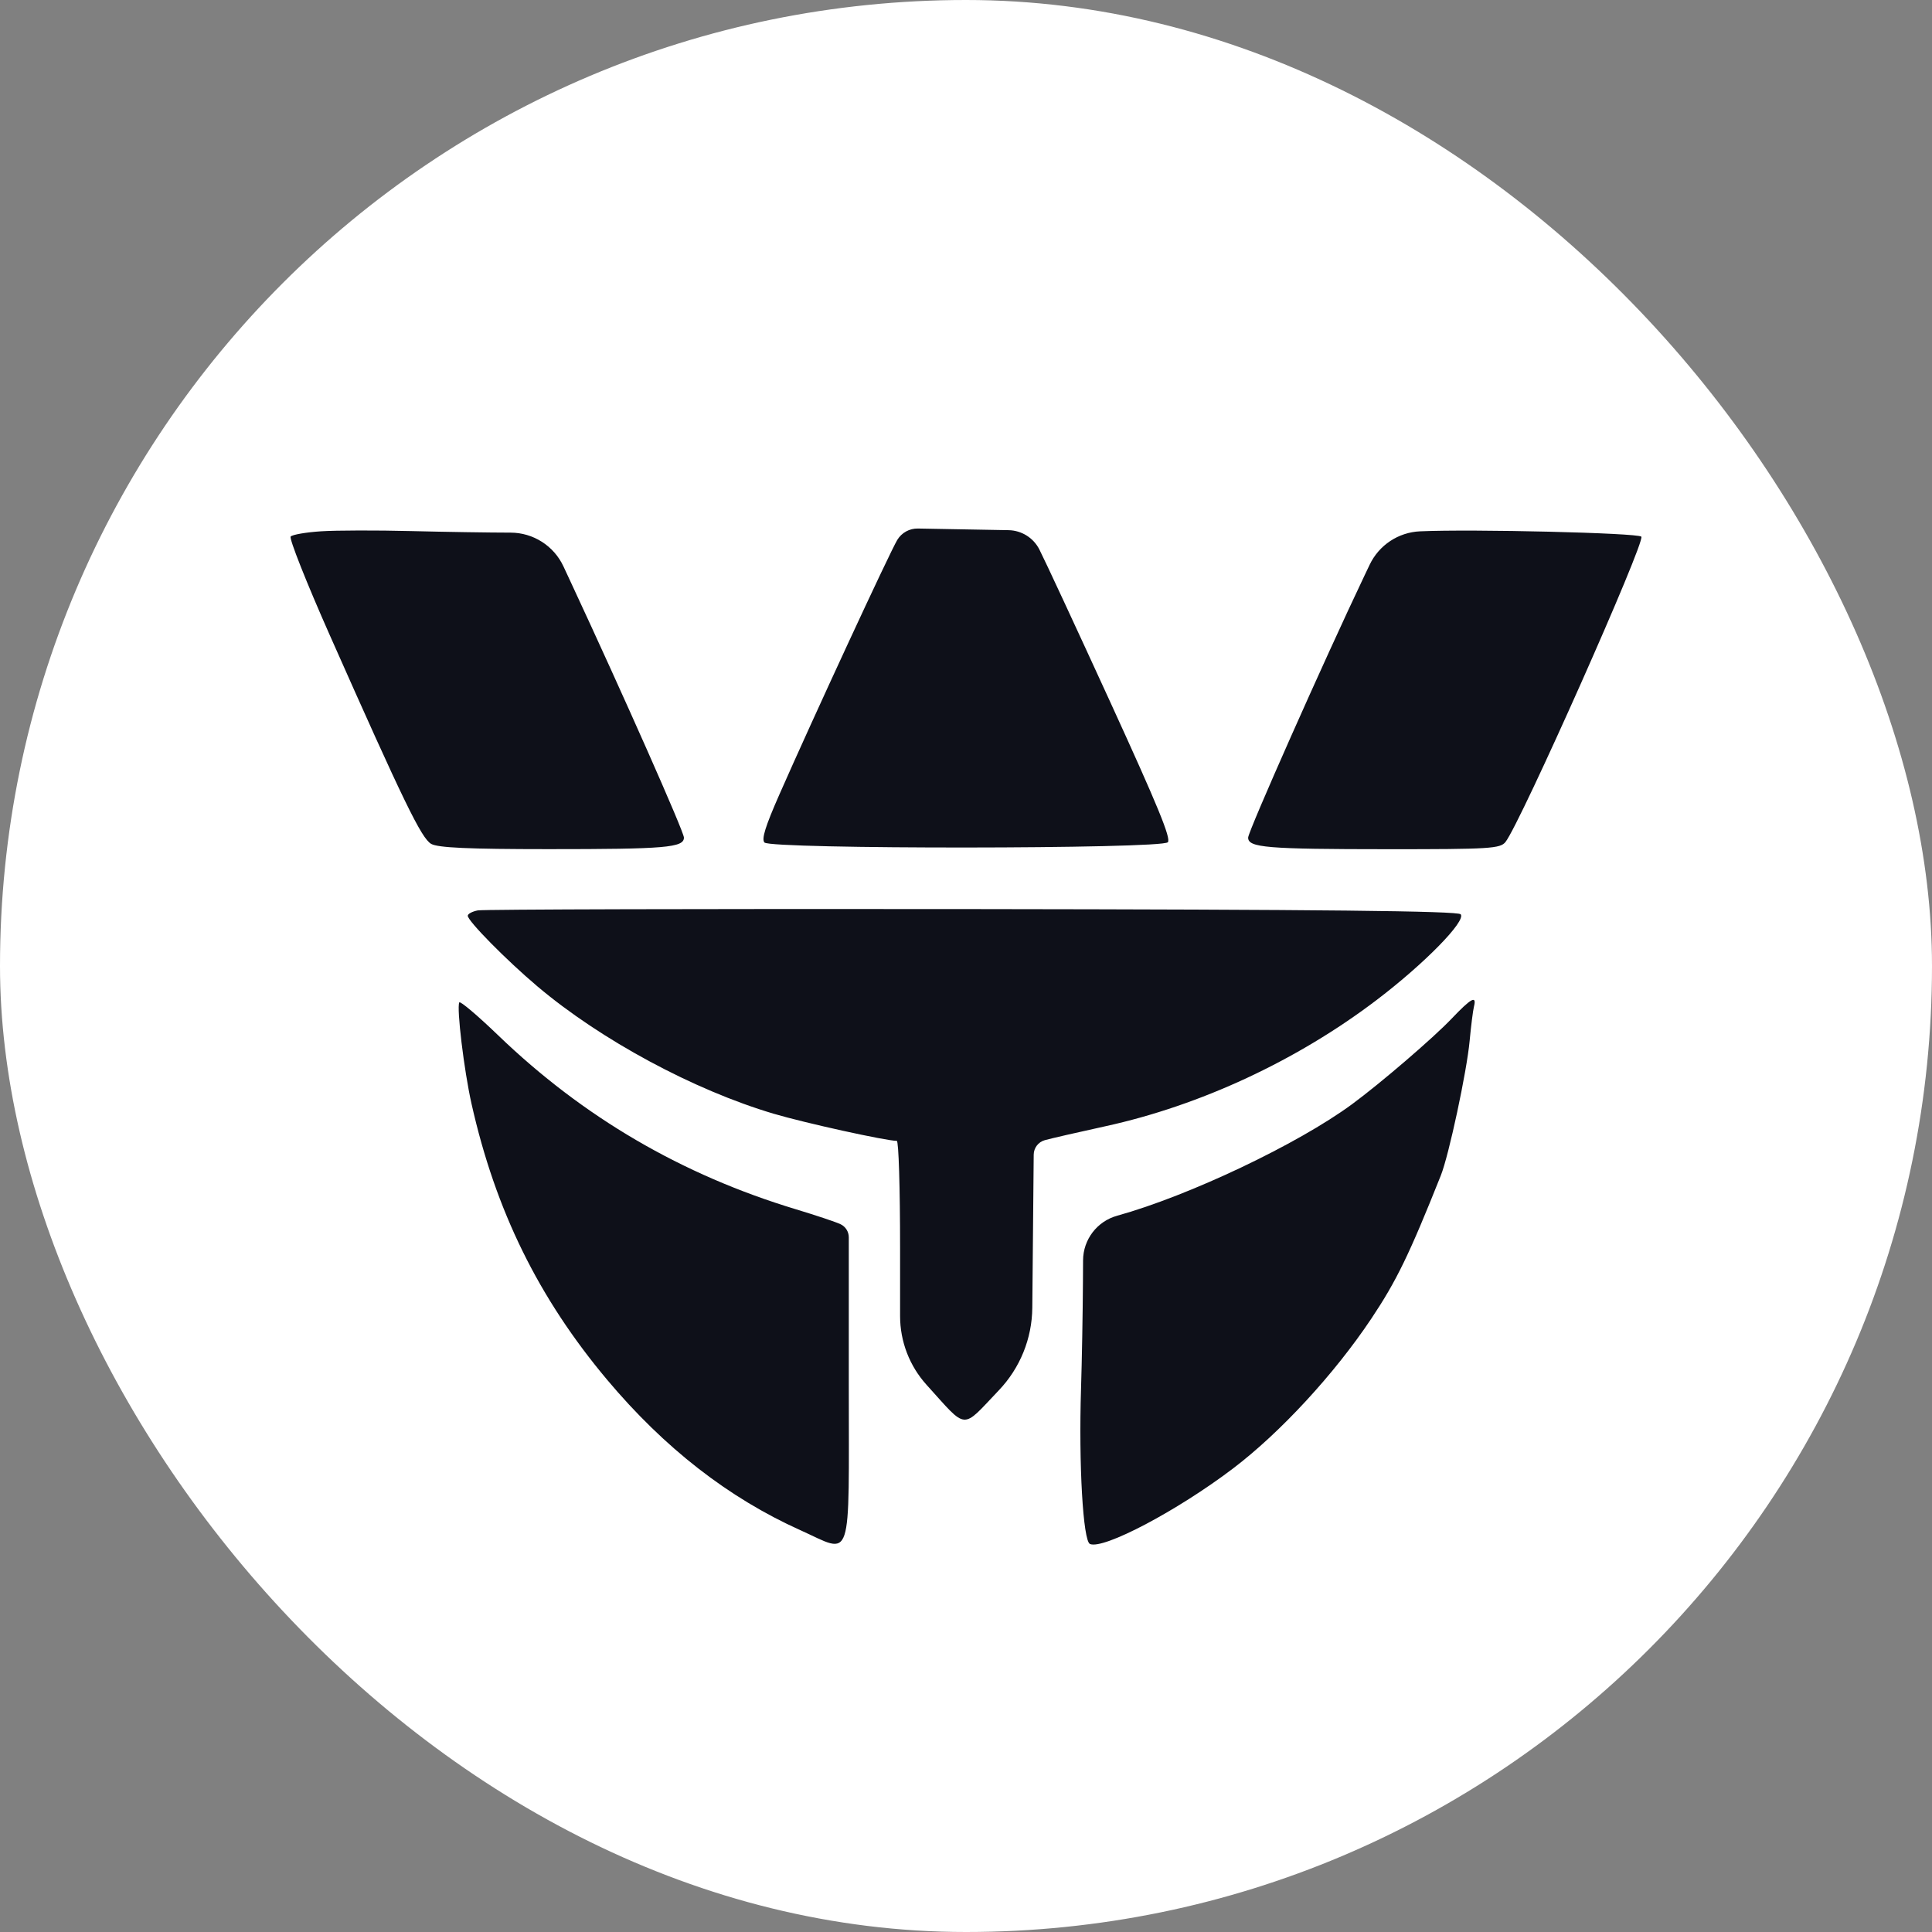
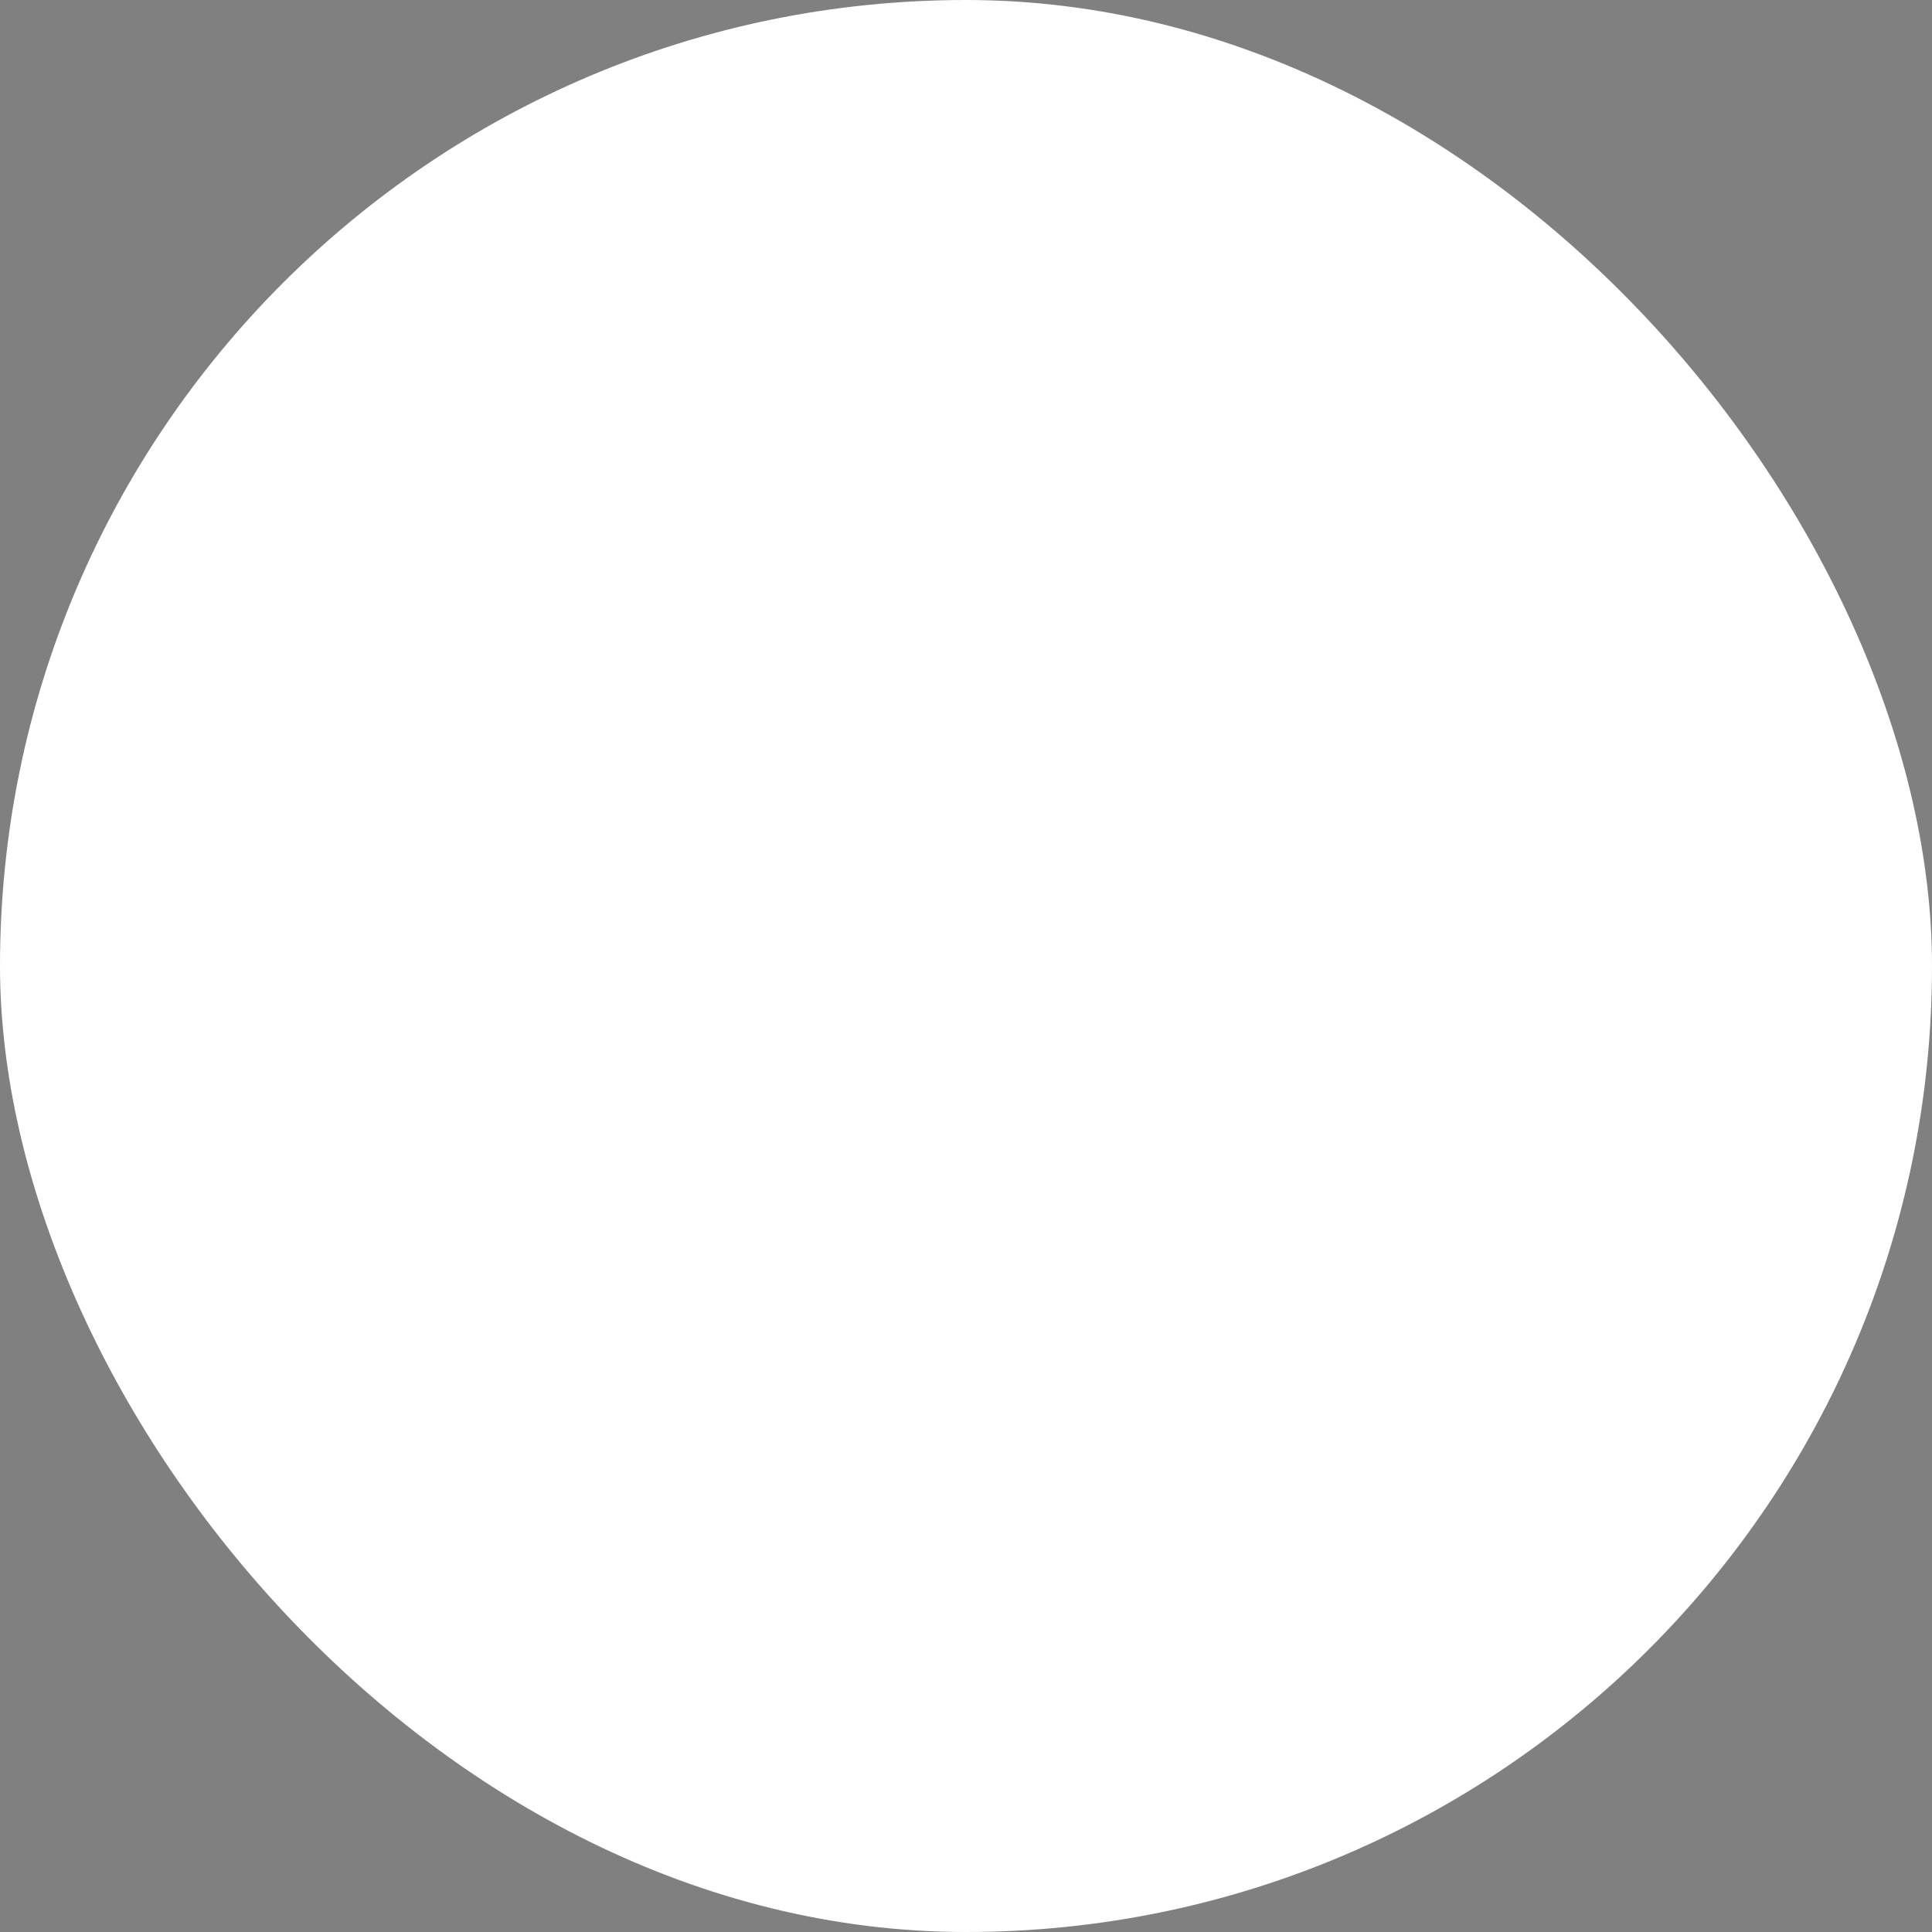
<svg xmlns="http://www.w3.org/2000/svg" width="512" height="512" viewBox="0 0 512 512" fill="none">
  <rect x="0" y="0" width="512" height="512" fill="#808080" stroke="none" />
  <rect width="512" height="512" rx="256" fill="white" />
-   <path fill-rule="evenodd" clip-rule="evenodd" d="M85.127 140.796C81.122 141.053 77.478 141.681 77.03 142.191C76.581 142.702 81.251 154.477 87.409 168.357C107.027 212.587 111.671 222.146 114.267 223.639C116.043 224.661 124.249 225.029 145.323 225.032C176.382 225.036 181.247 224.622 181.247 221.971C181.247 220.407 165.235 184.262 151.116 153.958L149.318 150.099C146.776 144.644 141.304 141.155 135.285 141.153C129.859 141.15 117.992 140.964 108.913 140.739C99.835 140.512 89.132 140.539 85.127 140.796ZM237.8 143.063C235.861 146.241 215.338 190.556 206.534 210.572C202.808 219.045 201.78 222.352 202.585 223.269C204.184 225.087 307.889 225.022 309.491 223.201C310.377 222.193 306.892 213.706 294.308 186.217C285.325 166.594 276.825 148.304 275.421 145.572C273.847 142.512 270.72 140.565 267.281 140.502L256.267 140.302L243.253 140.065C241.032 140.025 238.956 141.166 237.8 143.063ZM376.308 140.807C370.572 141.069 365.446 144.47 362.976 149.655L361.616 152.509C350.827 175.163 330.77 220.331 330.77 221.977C330.77 224.631 335.64 225.035 367.758 225.048C394.833 225.059 397.597 224.889 398.975 223.128C402.977 218.016 436.137 143.477 434.97 142.219C434.052 141.231 390.178 140.174 376.308 140.807ZM126.633 241.265C125.165 241.541 123.963 242.181 123.963 242.687C123.963 244.075 134.193 254.448 142.41 261.391C159.217 275.592 183.845 288.868 205.035 295.152C213.253 297.589 234.816 302.341 237.657 302.341C238.153 302.341 238.532 314.655 238.532 330.796V348.769C238.532 355.516 241.041 362.021 245.571 367.02C256.527 379.11 254.666 378.971 264.7 368.447C270.324 362.551 273.495 354.736 273.57 346.588L273.713 331.122L273.943 306C273.96 304.207 275.158 302.641 276.884 302.156C278.486 301.707 285.695 300.051 292.904 298.477C318.112 292.972 343.793 281.015 364.889 264.96C377.531 255.341 388.615 244.024 387.092 242.292C386.317 241.411 350.124 241.025 257.659 240.916C187.063 240.831 128.101 240.989 126.633 241.265ZM121.715 265.648C120.977 267.135 122.974 283.681 124.959 292.517C131.309 320.795 142.709 343.991 160.914 365.672C176.071 383.724 193.08 396.964 212.098 405.513C226.139 411.826 224.939 415.442 224.939 366.827V327.9C224.939 326.419 224.09 325.07 222.755 324.431C221.553 323.856 216.243 322.078 210.956 320.483C180.714 311.353 154.574 296.082 132.021 274.371C126.575 269.127 121.936 265.202 121.715 265.648ZM384.657 269.992C379.808 275.086 365.885 287.047 358.325 292.613C343.932 303.211 315.1 316.9 296.059 322.179C290.746 323.651 287.056 328.474 287.024 333.988L286.991 339.724C286.943 348.006 286.715 360.743 286.484 368.029C285.849 388.064 287.016 408.367 288.849 409.168C292.389 410.712 312.008 400.363 326.752 389.173C339.285 379.662 353.608 364.145 363.41 349.459C370.09 339.451 373.47 332.487 381.841 311.494C383.968 306.157 388.714 283.984 389.469 275.845C389.836 271.898 390.353 267.8 390.617 266.736C391.376 263.687 389.88 264.504 384.657 269.992Z" fill="#0E1019" />
</svg>